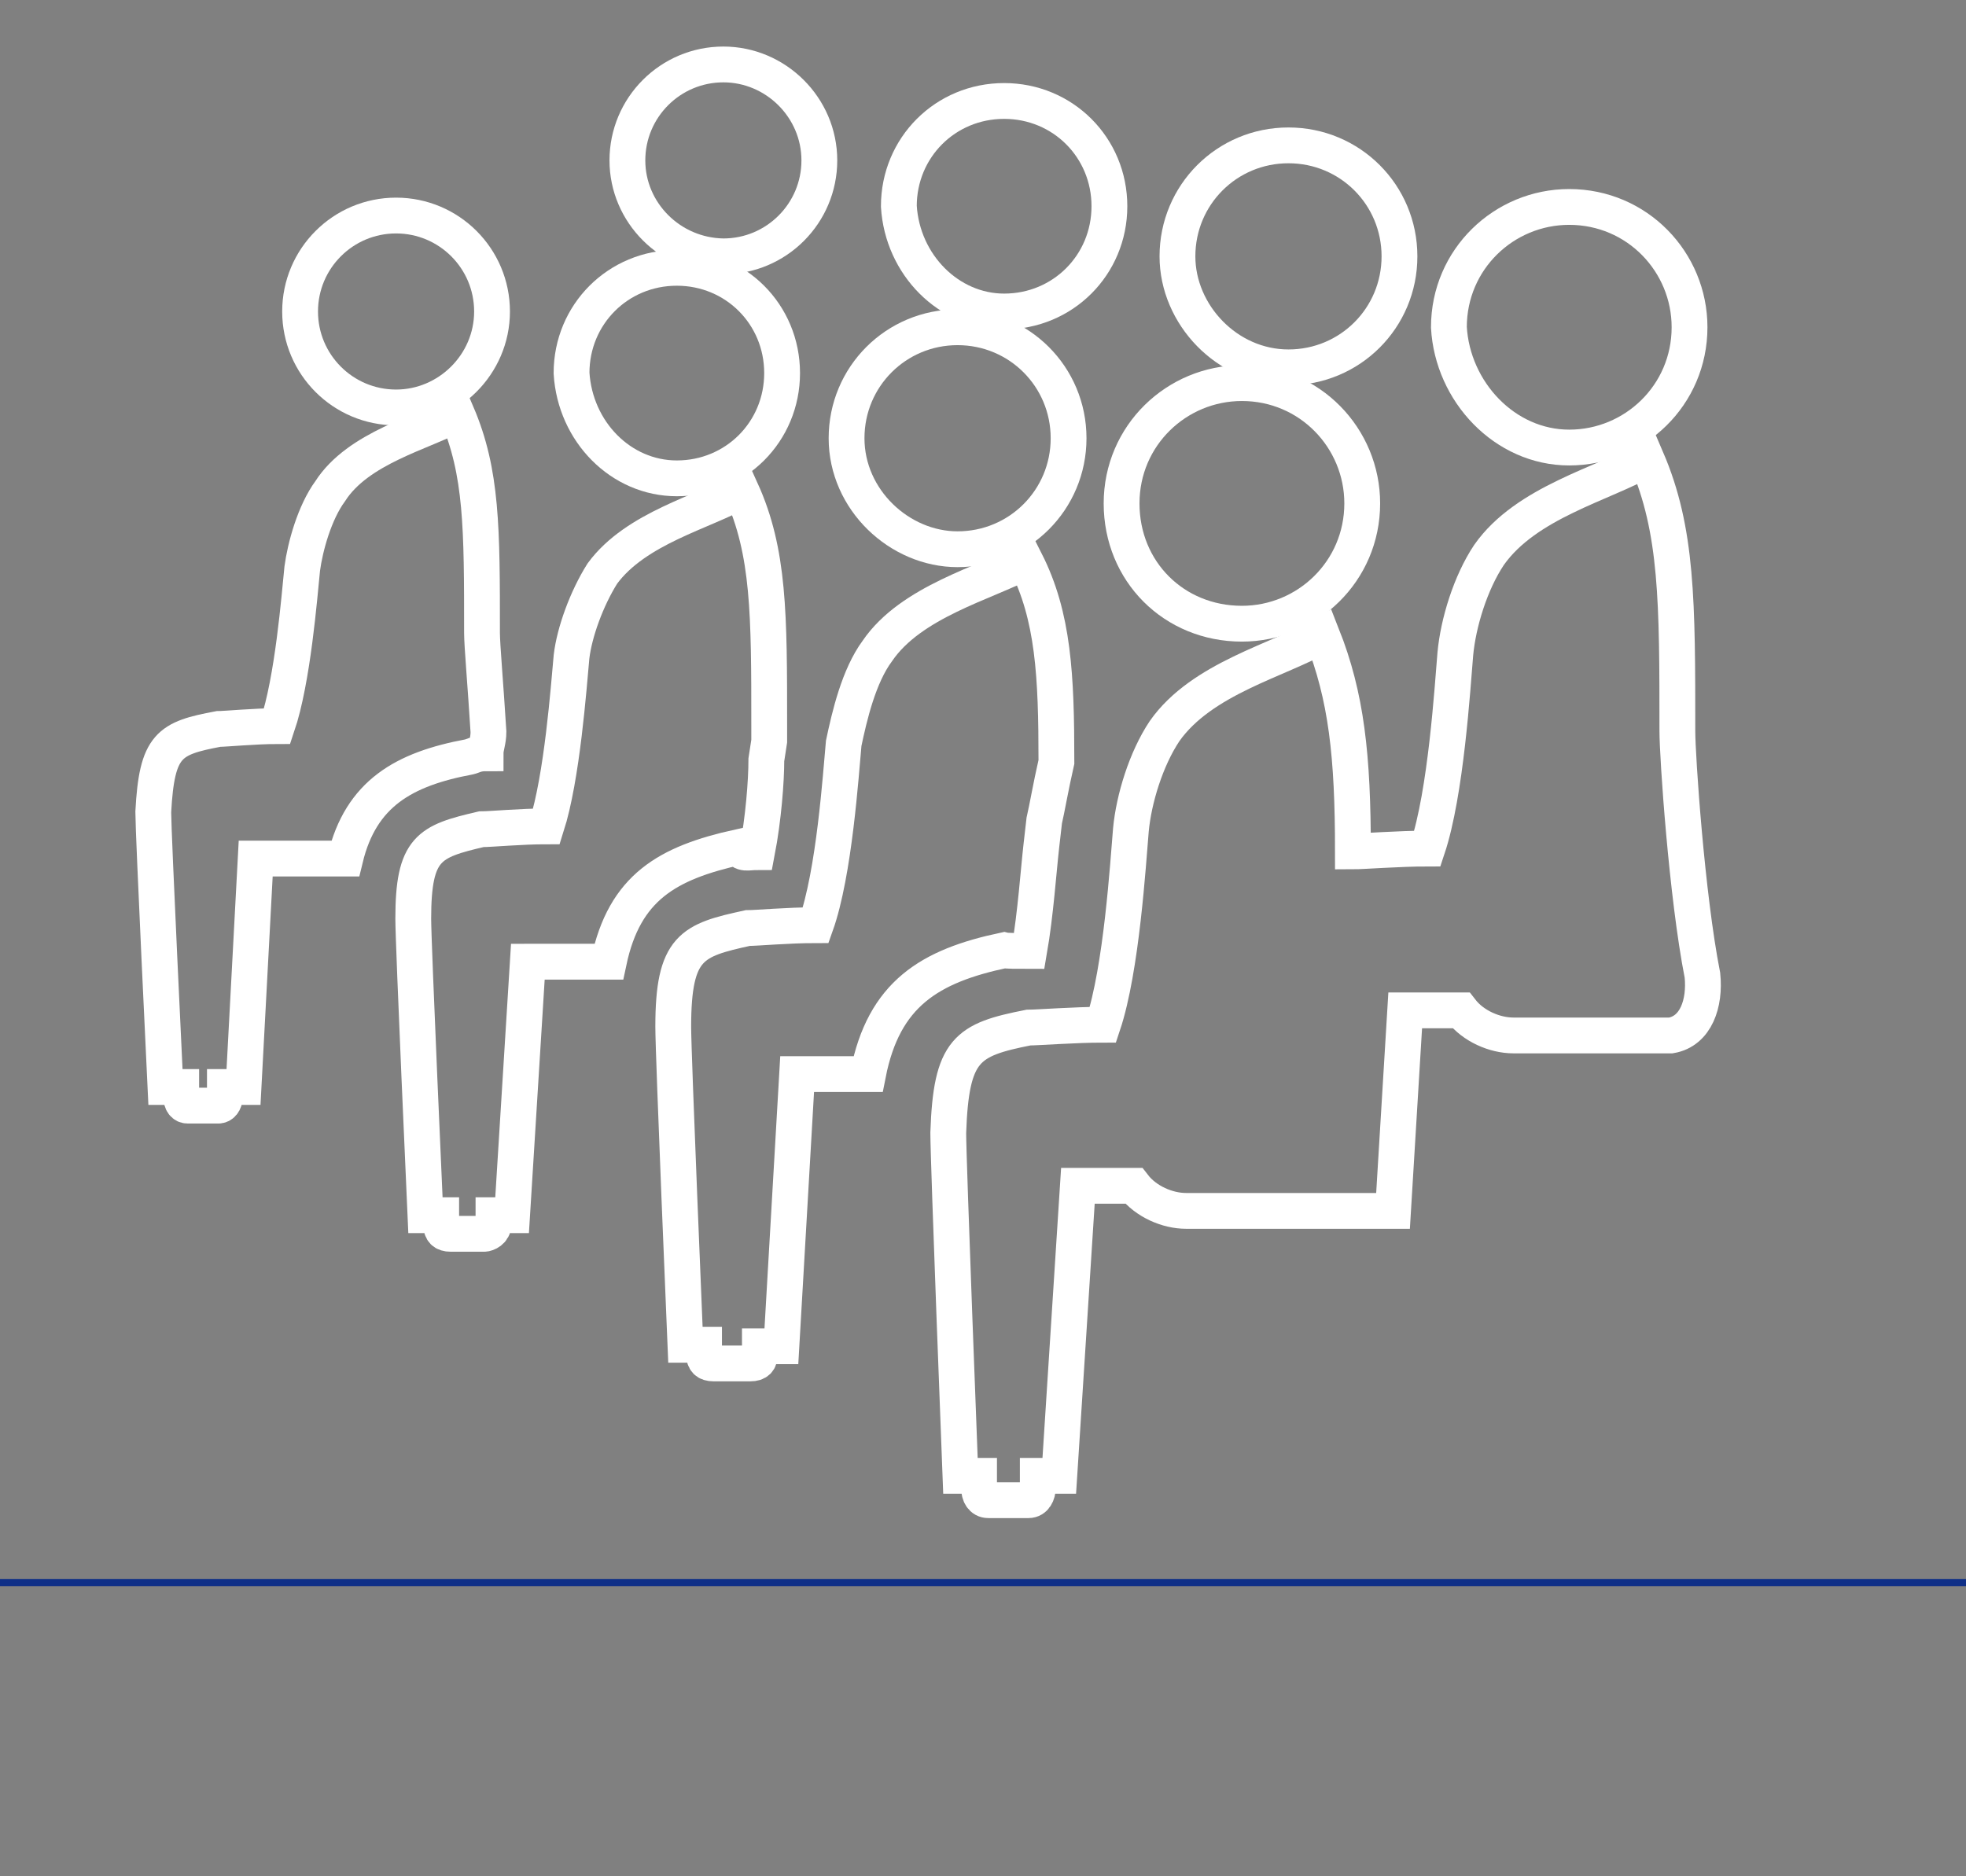
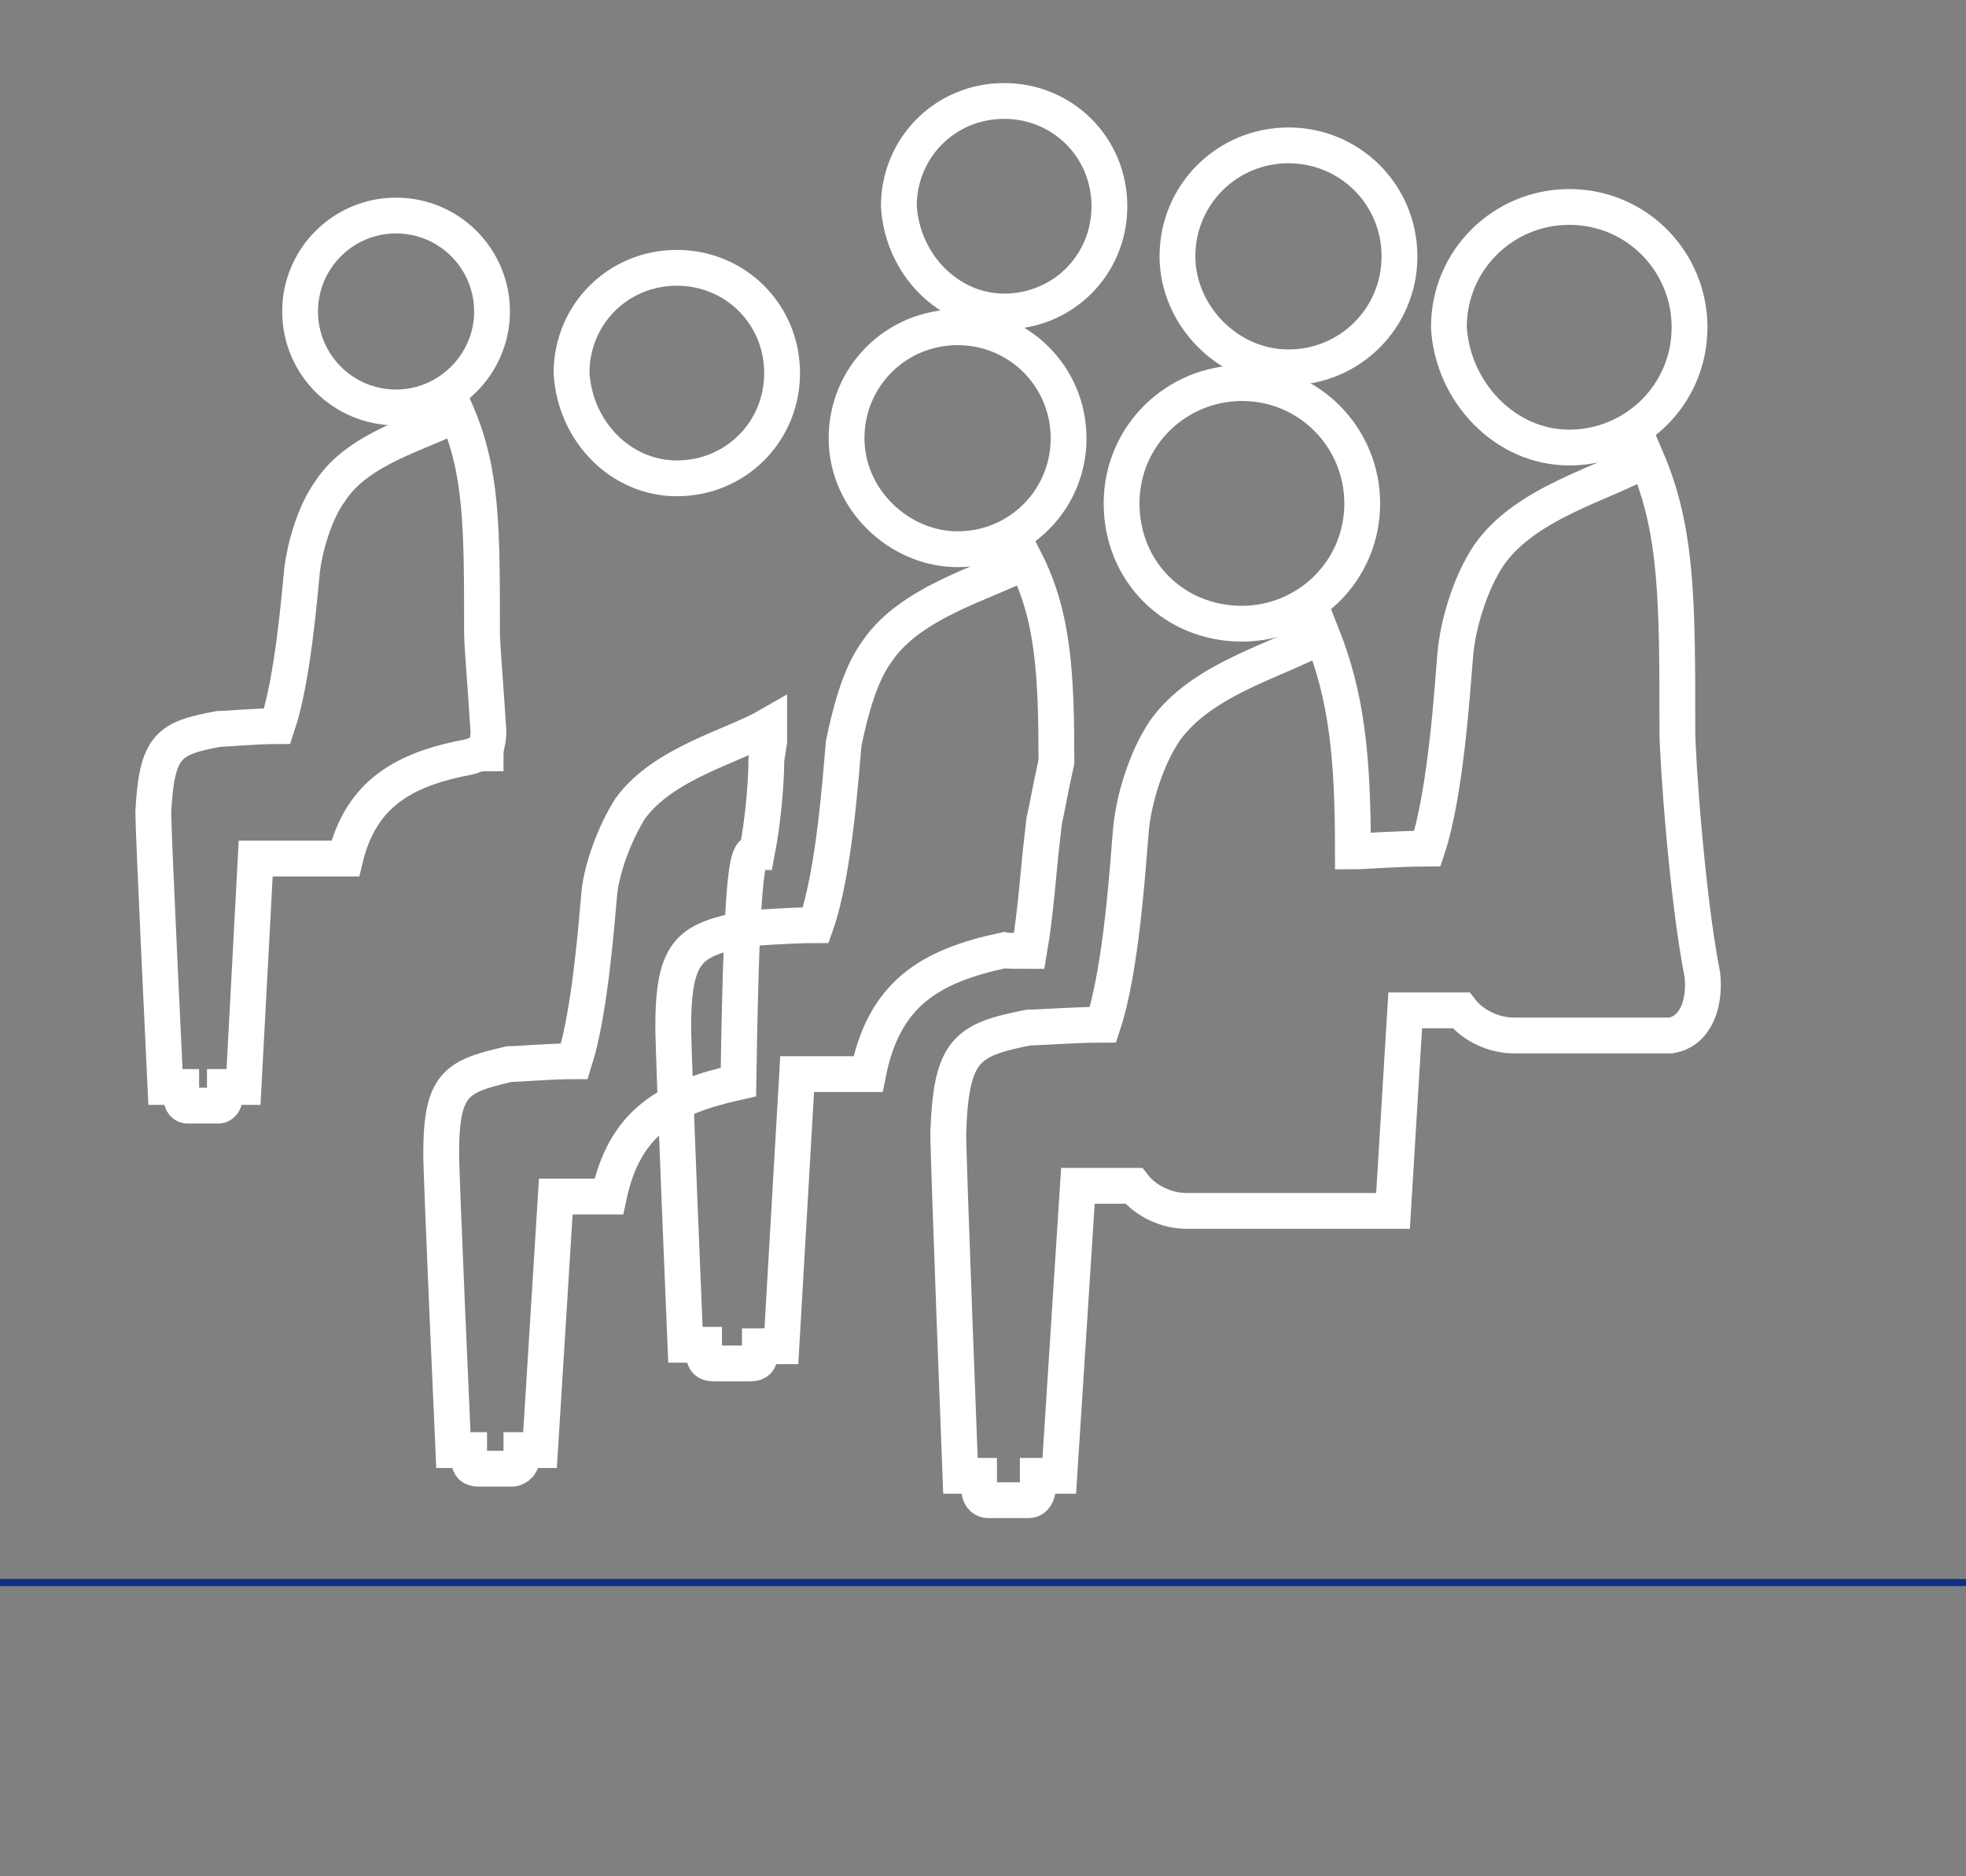
<svg xmlns="http://www.w3.org/2000/svg" version="1.1" id="Calque_1" x="0px" y="0px" viewBox="0 0 274.5 262" style="enable-background:new 0 0 274.5 262;" xml:space="preserve">
  <rect x="0" y="0" width="274.5" height="262" fill="#808080" stroke="none" />
  <style type="text/css">
	.st0{fill:none;stroke:#0F2F87;stroke-miterlimit:10;}
	.st1{fill:none;stroke:#FFFFFF;stroke-width:5;}
</style>
  <line class="st0" x1="-96" y1="221" x2="685" y2="221" />
  <g>
-     <path class="st1" d="M87.6,22.4C87.6,15,93.6,9,101,9c7.3,0,13.4,6,13.4,13.4s-6,13.4-13.4,13.4C93.6,35.7,87.6,29.7,87.6,22.4z" />
    <path class="st1" d="M140.2,43.5c8.2,0,14.7-6.5,14.7-14.7s-6.5-14.7-14.7-14.7s-14.7,6.5-14.7,14.7C126,37,132.5,43.5,140.2,43.5z   " />
    <path class="st1" d="M179.9,51.3c8.6,0,15.5-6.9,15.5-15.5s-6.9-15.5-15.5-15.5c-8.6,0-15.5,6.9-15.5,15.5   C164.4,43.9,171.3,51.3,179.9,51.3z" />
    <path class="st1" d="M219.1,62.5c9.1,0,16.8-7.3,16.8-16.8c0-9.1-7.3-16.8-16.8-16.8c-9.1,0-16.8,7.3-16.8,16.8   C202.8,54.7,210.1,62.5,219.1,62.5z" />
    <g>
      <path class="st1" d="M55.3,56.9c7.3,0,13.4-6,13.4-13.4s-6-13.4-13.4-13.4s-13.4,6-13.4,13.4S47.9,56.9,55.3,56.9z" />
      <path class="st1" d="M94.5,66.8c8.2,0,14.7-6.5,14.7-14.7s-6.5-14.7-14.7-14.7s-14.7,6.5-14.7,14.7C80.3,60.3,86.7,66.8,94.5,66.8    z" />
      <path class="st1" d="M133.7,76.7c8.6,0,15.5-6.9,15.5-15.5s-6.9-15.5-15.5-15.5s-15.5,6.9-15.5,15.5    C118.2,69.8,125.6,76.7,133.7,76.7z" />
      <path class="st1" d="M173.4,87.1c9.1,0,16.8-7.3,16.8-16.8c0-9.1-7.3-16.8-16.8-16.8c-9.1,0-16.8,7.3-16.8,16.8    S163.9,87.1,173.4,87.1z" />
      <path class="st1" d="M143.7,132.8c0.9-5.2,1.3-11.2,1.7-14.7l0.4-3.5c0.4-1.7,0.9-4.7,1.7-8.2c0-12.1-0.4-20.3-4.3-28    c-5.6,3-16,5.6-20.7,12.5c-2.6,3.5-3.9,9.1-4.7,12.9c-0.4,4.3-1.3,18.1-3.9,25.4c-3.9,0-8.2,0.4-9.5,0.4    c-7.8,1.7-10.4,2.6-10.4,13.8c0,3.9,1.7,44.4,1.7,44.4h2.6v1.3c0,0.9,0.4,1.3,1.3,1.3h5.2c0.9,0,1.3-0.4,1.3-1.3V188h3l2.2-38h9.9    c2.2-11.2,8.6-15.1,19-17.3C140.6,132.8,141.9,132.8,143.7,132.8z" />
-       <path class="st1" d="M105.7,119c0.9-4.7,1.3-9.9,1.3-12.9l0.4-2.6c0-0.9,0-1.7,0-2.2c0-15.5,0-24.2-3.9-32.8    c-5.2,3-14.7,5.2-19.4,11.6c-2.2,3.5-3.9,8.2-4.3,11.6c-0.4,4.3-1.3,16.8-3.5,23.7c-3.5,0-7.8,0.4-9.1,0.4    c-7.3,1.7-9.5,2.6-9.5,12.5c0,3.5,1.7,41.4,1.7,41.4h2.2v1.3c0,0.9,0.4,1.3,1.3,1.3h4.7c0.4,0,1.3-0.4,1.3-1.3v-1.3h2.6l2.2-35.4    H85c2.2-10.4,8.2-13.8,18.1-16C103.6,119.4,104.4,119,105.7,119z" />
+       <path class="st1" d="M105.7,119c0.9-4.7,1.3-9.9,1.3-12.9l0.4-2.6c0-0.9,0-1.7,0-2.2c-5.2,3-14.7,5.2-19.4,11.6c-2.2,3.5-3.9,8.2-4.3,11.6c-0.4,4.3-1.3,16.8-3.5,23.7c-3.5,0-7.8,0.4-9.1,0.4    c-7.3,1.7-9.5,2.6-9.5,12.5c0,3.5,1.7,41.4,1.7,41.4h2.2v1.3c0,0.9,0.4,1.3,1.3,1.3h4.7c0.4,0,1.3-0.4,1.3-1.3v-1.3h2.6l2.2-35.4    H85c2.2-10.4,8.2-13.8,18.1-16C103.6,119.4,104.4,119,105.7,119z" />
      <path class="st1" d="M67.8,105.2c0-0.9,0.4-1.7,0.4-3c-0.4-6.5-0.9-12.1-0.9-13.8c0-14.7,0-22.4-3.5-30.6    c-4.7,2.6-13.8,4.7-17.7,10.8c-2.2,3-3.5,7.8-3.9,10.8c-0.4,3.9-1.3,15.5-3.5,22c-3,0-7.3,0.4-8.2,0.4c-6.9,1.3-8.6,2.2-9.1,11.6    c0,3,1.7,38.4,1.7,38.4h2.2v1.3c0,0.9,0.4,1.3,0.9,1.3h4.3c0.4,0,0.9-0.4,0.9-1.3v-1.3h2.6l1.7-31.9h12.5    c2.2-9.1,8.2-12.5,17.3-14.2C66,105.6,66.5,105.2,67.8,105.2z" />
      <path class="st1" d="M237.7,136.2c-2.2-11.2-3.5-30.6-3.5-34.1c0-18.1,0-28-4.3-38c-6,3.5-16.8,6-22,13.4    c-2.6,3.9-4.3,9.5-4.7,13.8c-0.4,4.7-1.3,19.4-3.9,27.2c-3.9,0-9.1,0.4-10.4,0.4l0,0c0-13.4-0.9-21.6-4.3-30.2    c-6,3.5-16.8,6-22,13.4c-2.6,3.9-4.3,9.5-4.7,13.8c-0.4,4.7-1.3,19.4-3.9,27.2c-3.9,0-9.1,0.4-10.4,0.4c-8.6,1.7-10.8,3-11.2,14.7    c0,3.9,1.7,47.9,1.7,47.9h2.6v1.7c0,0.9,0.4,1.7,1.3,1.7h5.6c0.9,0,1.3-0.9,1.3-1.7v-1.7h3l2.6-40.5h7.8c1.7,2.2,4.7,3.5,7.3,3.5    c2.2,0,28.9,0,28.9,0l1.7-28h7.8c1.7,2.2,4.7,3.5,7.3,3.5c3,0,13.4,0,22,0C236.8,144,238.1,140.1,237.7,136.2z" />
    </g>
  </g>
</svg>